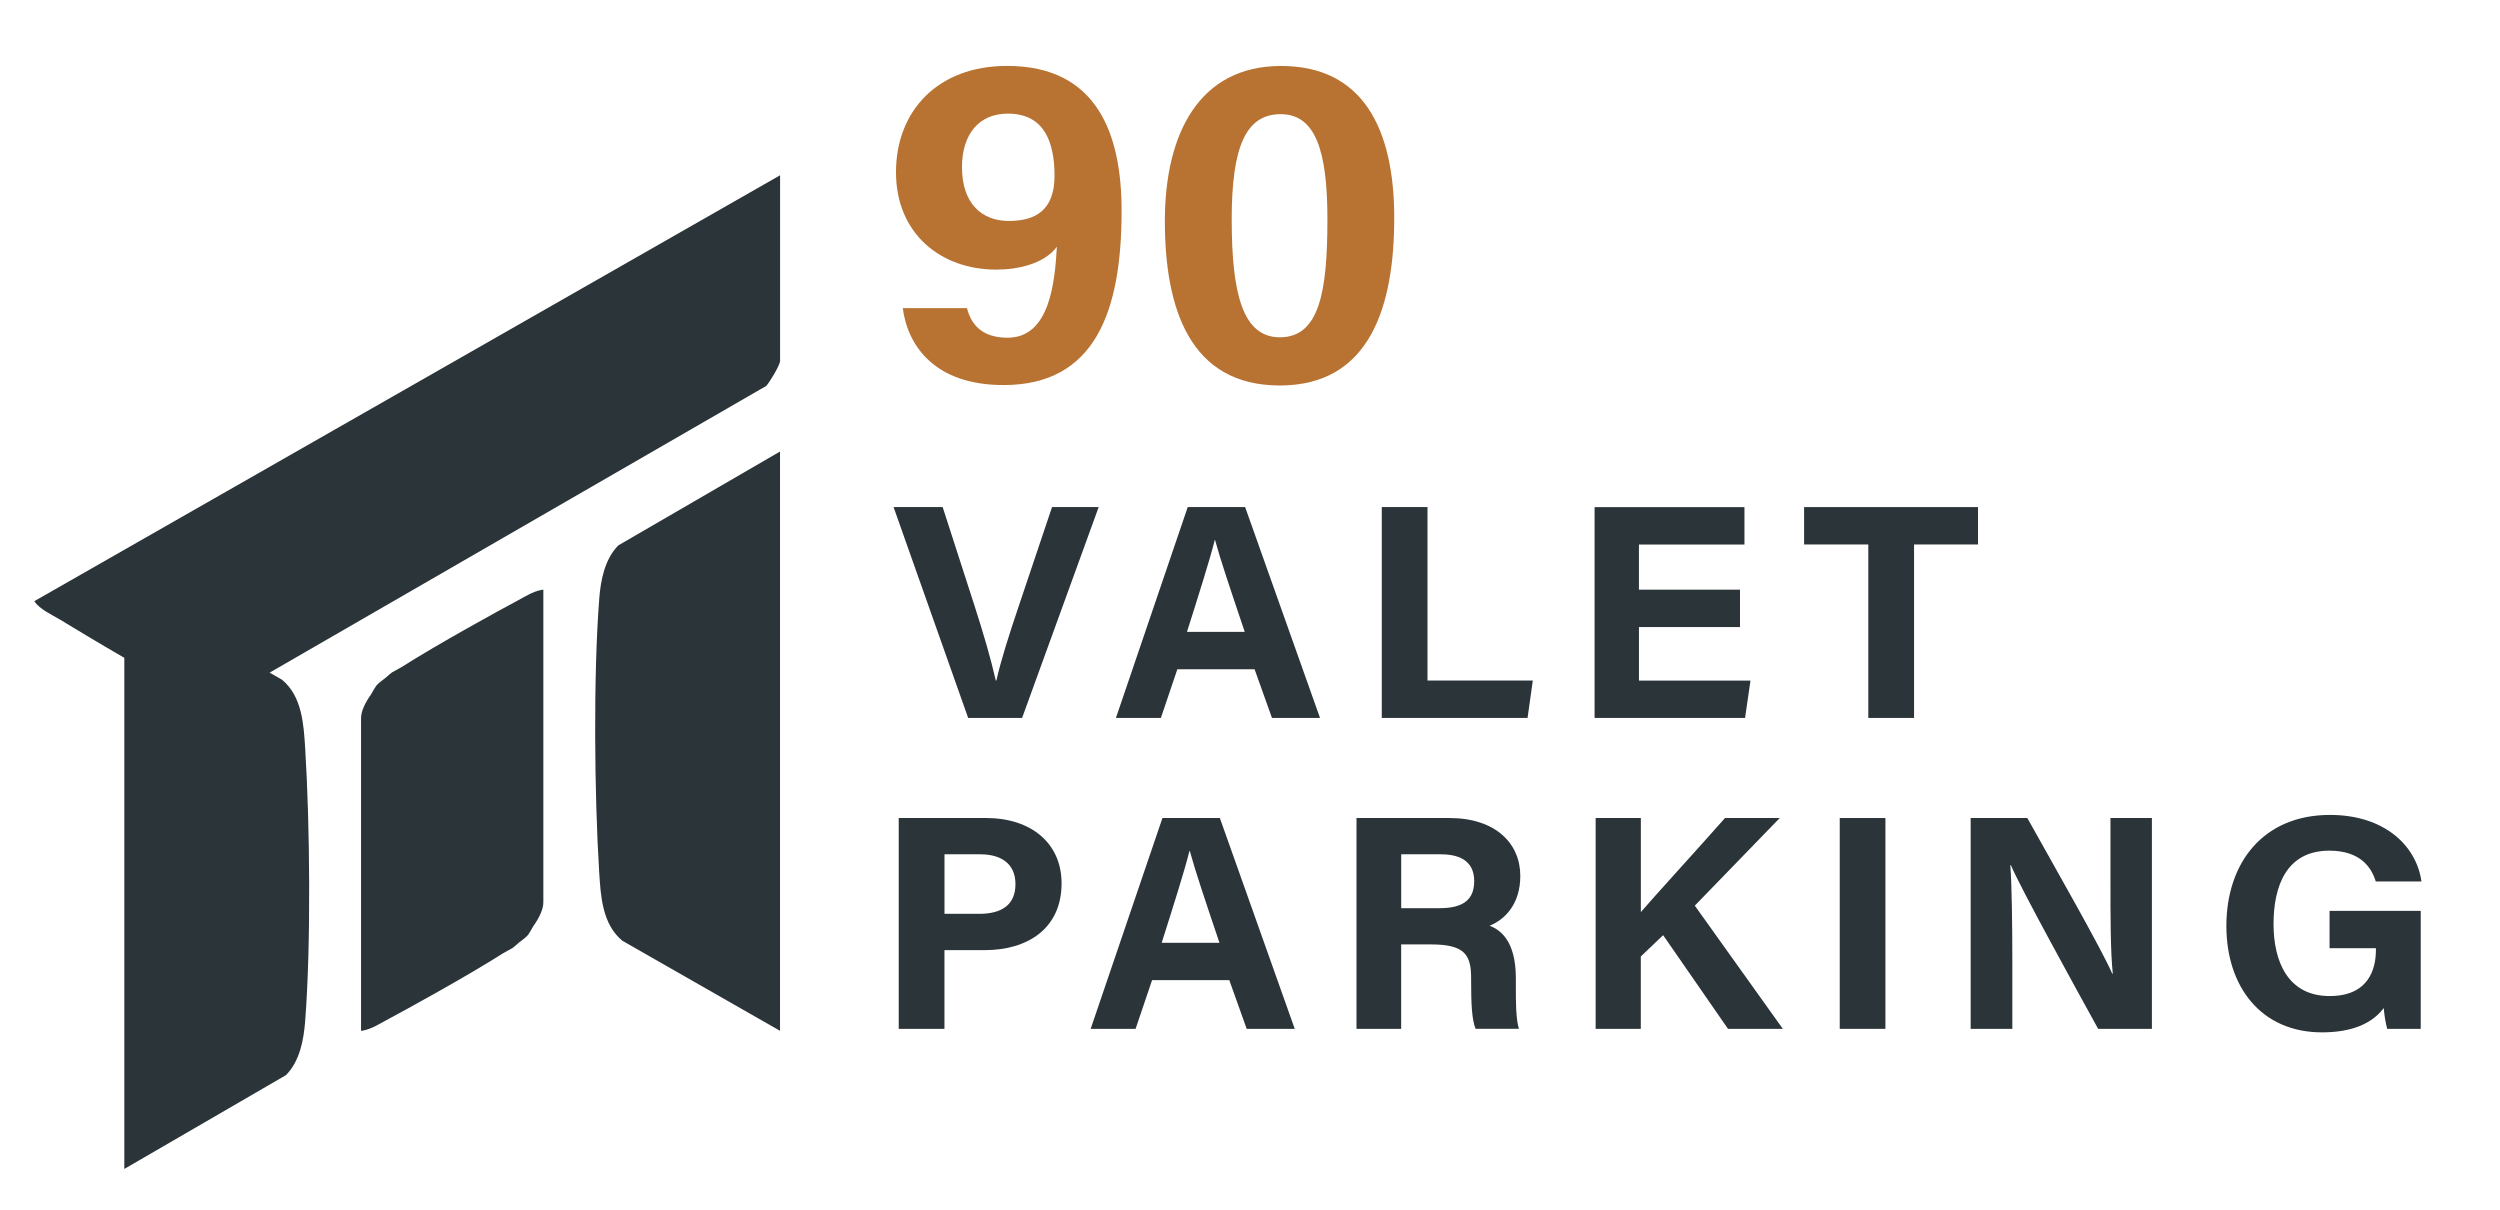
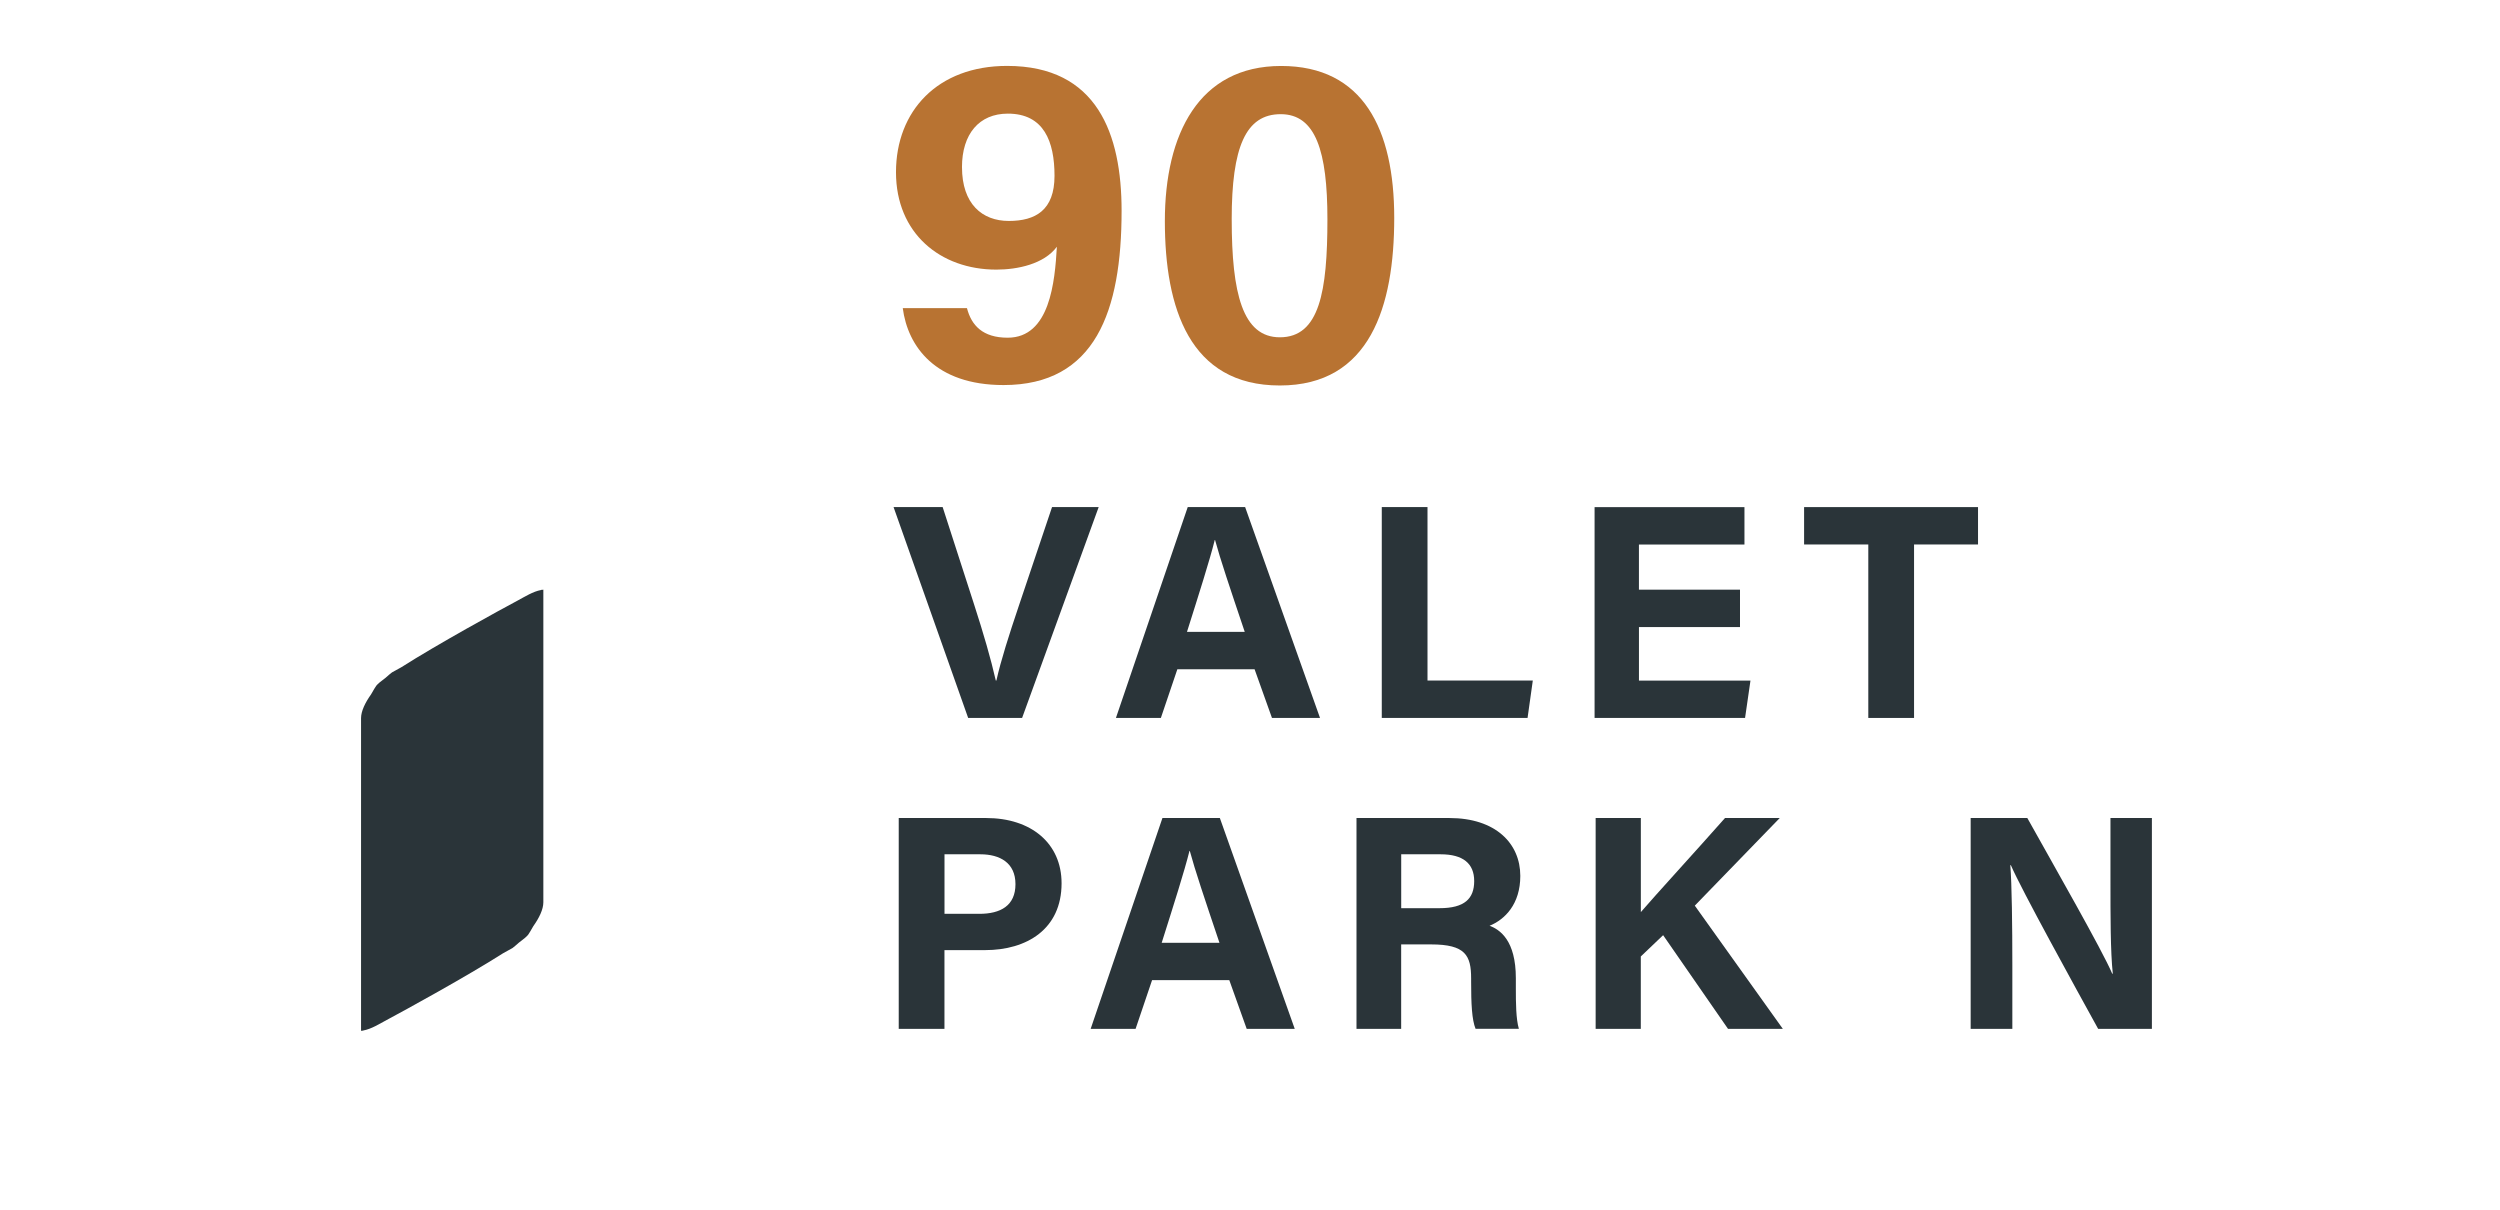
<svg xmlns="http://www.w3.org/2000/svg" width="124" height="60" viewBox="0 0 124 60" fill="none">
-   <path d="M1.7 29.821C1.97 30.222 2.555 30.481 2.977 30.732C3.556 31.078 4.831 31.86 6.166 32.628V57.98L14.183 53.327C14.865 52.641 15.061 51.597 15.135 50.66C15.429 46.903 15.374 40.927 15.138 37.134C15.063 35.934 14.986 34.54 13.988 33.715L13.373 33.363L38.006 19.142C38.197 18.924 38.647 18.171 38.692 17.924V8.694L1.702 29.818L1.7 29.821Z" fill="#2A3439" />
-   <path d="M29.722 29.715C29.427 33.473 29.482 39.449 29.719 43.241C29.794 44.441 29.87 45.836 30.868 46.661L38.689 51.129V22.396L30.672 27.049C29.99 27.735 29.794 28.779 29.72 29.715H29.722Z" fill="#2A3439" />
  <path d="M26.869 29.247L26.836 29.265C26.433 29.339 26.034 29.596 25.678 29.786C24.803 30.251 21.695 31.955 19.906 33.095L19.444 33.35C19.346 33.424 19.238 33.516 19.126 33.618C18.902 33.781 18.74 33.915 18.663 34.012C18.628 34.056 18.522 34.234 18.404 34.442C18.12 34.841 17.908 35.268 17.908 35.622V51.13C17.936 51.127 17.962 51.121 17.989 51.118V51.13L18.021 51.112C18.425 51.038 18.824 50.781 19.18 50.591C20.055 50.126 23.163 48.422 24.952 47.282L25.414 47.026C25.512 46.953 25.619 46.861 25.732 46.759C25.956 46.596 26.118 46.46 26.195 46.365C26.23 46.321 26.336 46.143 26.454 45.935C26.738 45.536 26.95 45.109 26.95 44.755V29.247C26.922 29.25 26.896 29.256 26.869 29.259V29.247Z" fill="#2A3439" />
  <path d="M48.021 35.61L44.321 25.152H46.756L48.316 29.983C48.788 31.443 49.149 32.685 49.391 33.753H49.422C49.637 32.778 50.045 31.5 50.545 30.017L52.181 25.152H54.494L50.696 35.61H48.022H48.021Z" fill="#2A3439" />
  <path d="M58.397 33.194L57.579 35.61H55.35L58.911 25.152H61.759L65.473 35.61H63.09L62.227 33.194H58.397ZM61.739 31.341C60.995 29.134 60.521 27.724 60.267 26.784H60.252C59.994 27.816 59.469 29.455 58.874 31.341H61.741H61.739Z" fill="#2A3439" />
  <path d="M68.538 25.152H70.804V33.756H76.027L75.767 35.61H68.536V25.152H68.538Z" fill="#2A3439" />
  <path d="M86.306 31.101H81.292V33.758H86.823L86.555 35.611H79.091V25.154H86.525V27.008H81.291V29.248H86.304V31.102L86.306 31.101Z" fill="#2A3439" />
  <path d="M92.668 27.006H89.483V25.152H98.11V27.006H94.937V35.61H92.668V27.006Z" fill="#2A3439" />
  <path d="M44.577 40.574H48.914C51.142 40.574 52.654 41.824 52.654 43.812C52.654 46.084 50.929 47.126 48.86 47.126H46.845V51.031H44.577V40.574ZM46.847 45.326H48.576C49.626 45.326 50.367 44.923 50.367 43.855C50.367 42.787 49.585 42.373 48.624 42.373H46.847V45.326Z" fill="#2A3439" />
  <path d="M57.143 48.615L56.325 51.031H54.097L57.657 40.574H60.505L64.219 51.031H61.836L60.973 48.615H57.143ZM60.485 46.762C59.741 44.555 59.267 43.145 59.014 42.205H58.998C58.74 43.237 58.216 44.876 57.62 46.762H60.487H60.485Z" fill="#2A3439" />
  <path d="M69.498 46.846V51.031H67.282V40.574H71.889C74.176 40.574 75.407 41.83 75.407 43.445C75.407 44.849 74.641 45.608 73.883 45.918C74.401 46.11 75.186 46.648 75.186 48.52V49.036C75.186 49.739 75.192 50.541 75.336 51.029H73.188C73.004 50.575 72.968 49.791 72.968 48.681V48.528C72.968 47.385 72.678 46.843 70.989 46.843H69.497L69.498 46.846ZM69.498 45.046H71.4C72.641 45.046 73.12 44.575 73.12 43.7C73.12 42.827 72.563 42.373 71.455 42.373H69.5V45.046H69.498Z" fill="#2A3439" />
  <path d="M79.145 40.574H81.386V45.24C82.076 44.435 84.234 42.077 85.56 40.574H88.275L84.062 44.92L88.428 51.031H85.709L82.491 46.385L81.384 47.44V51.031H79.144V40.574H79.145Z" fill="#2A3439" />
-   <path d="M93.517 40.574V51.031H91.251V40.574H93.517Z" fill="#2A3439" />
  <path d="M97.745 51.031V40.574H100.555C101.864 42.921 104.286 47.157 104.766 48.295H104.795C104.677 47.204 104.679 45.389 104.679 43.673V40.574H106.734V51.031H104.068C102.942 48.987 100.259 44.123 99.74 42.915H99.711C99.788 43.831 99.812 45.978 99.812 47.852V51.032H97.744L97.745 51.031Z" fill="#2A3439" />
-   <path d="M120.068 51.031H118.406C118.319 50.709 118.262 50.349 118.233 49.999C117.651 50.781 116.628 51.205 115.171 51.205C112.128 51.205 110.428 48.911 110.428 45.932C110.428 42.788 112.261 40.42 115.566 40.42C118.263 40.42 119.852 41.939 120.105 43.722H117.838C117.624 43.021 117.07 42.193 115.535 42.193C113.382 42.193 112.768 43.988 112.768 45.833C112.768 47.677 113.471 49.404 115.549 49.404C117.487 49.404 117.845 48.061 117.845 47.126V47.031H115.546V45.178H120.068V51.028V51.031Z" fill="#2A3439" />
  <path d="M47.961 15.283C48.182 16.137 48.741 16.75 49.981 16.75C52.078 16.75 52.321 13.971 52.421 12.239C51.784 13.099 50.469 13.373 49.42 13.373C46.644 13.373 44.441 11.576 44.441 8.542C44.441 5.509 46.503 3.269 49.95 3.269C54.425 3.269 55.631 6.652 55.631 10.453C55.631 15.439 54.328 19.099 49.776 19.099C46.385 19.099 45.024 17.175 44.777 15.283H47.961ZM47.715 8.293C47.715 10.113 48.713 10.959 50.036 10.959C51.359 10.959 52.304 10.428 52.304 8.721C52.304 7.015 51.775 5.636 49.99 5.636C48.563 5.636 47.714 6.649 47.714 8.293H47.715Z" fill="#B87332" />
  <path d="M69.154 10.808C69.154 15.193 67.957 19.12 63.479 19.12C59.001 19.12 57.777 15.277 57.777 10.965C57.777 6.654 59.462 3.272 63.542 3.272C67.623 3.272 69.154 6.421 69.154 10.808ZM61.093 10.884C61.093 14.552 61.632 16.73 63.481 16.73C65.448 16.73 65.84 14.455 65.84 10.873C65.84 7.506 65.261 5.663 63.522 5.663C61.784 5.663 61.092 7.301 61.092 10.886L61.093 10.884Z" fill="#B87332" />
</svg>